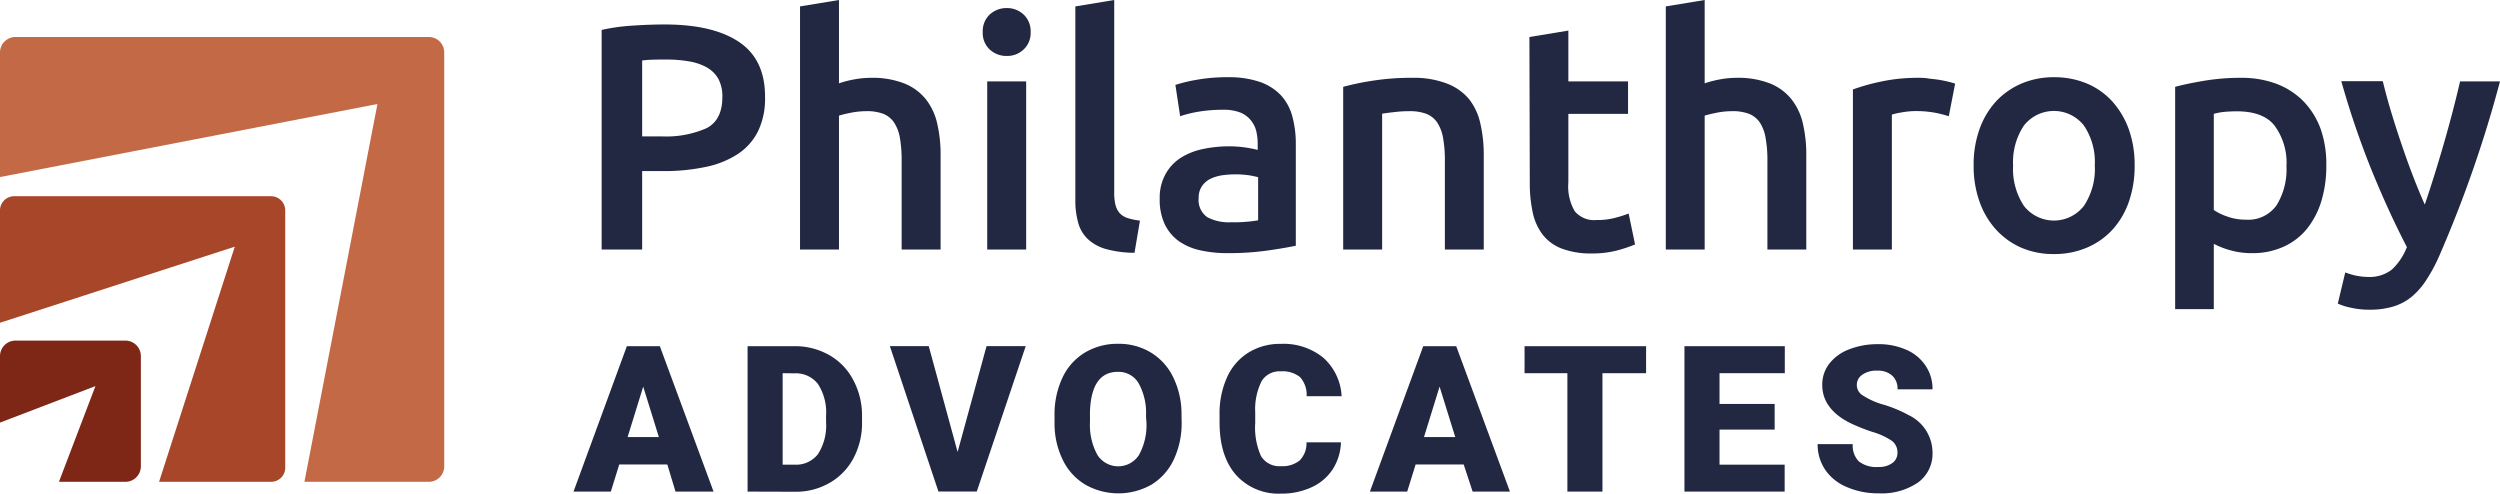
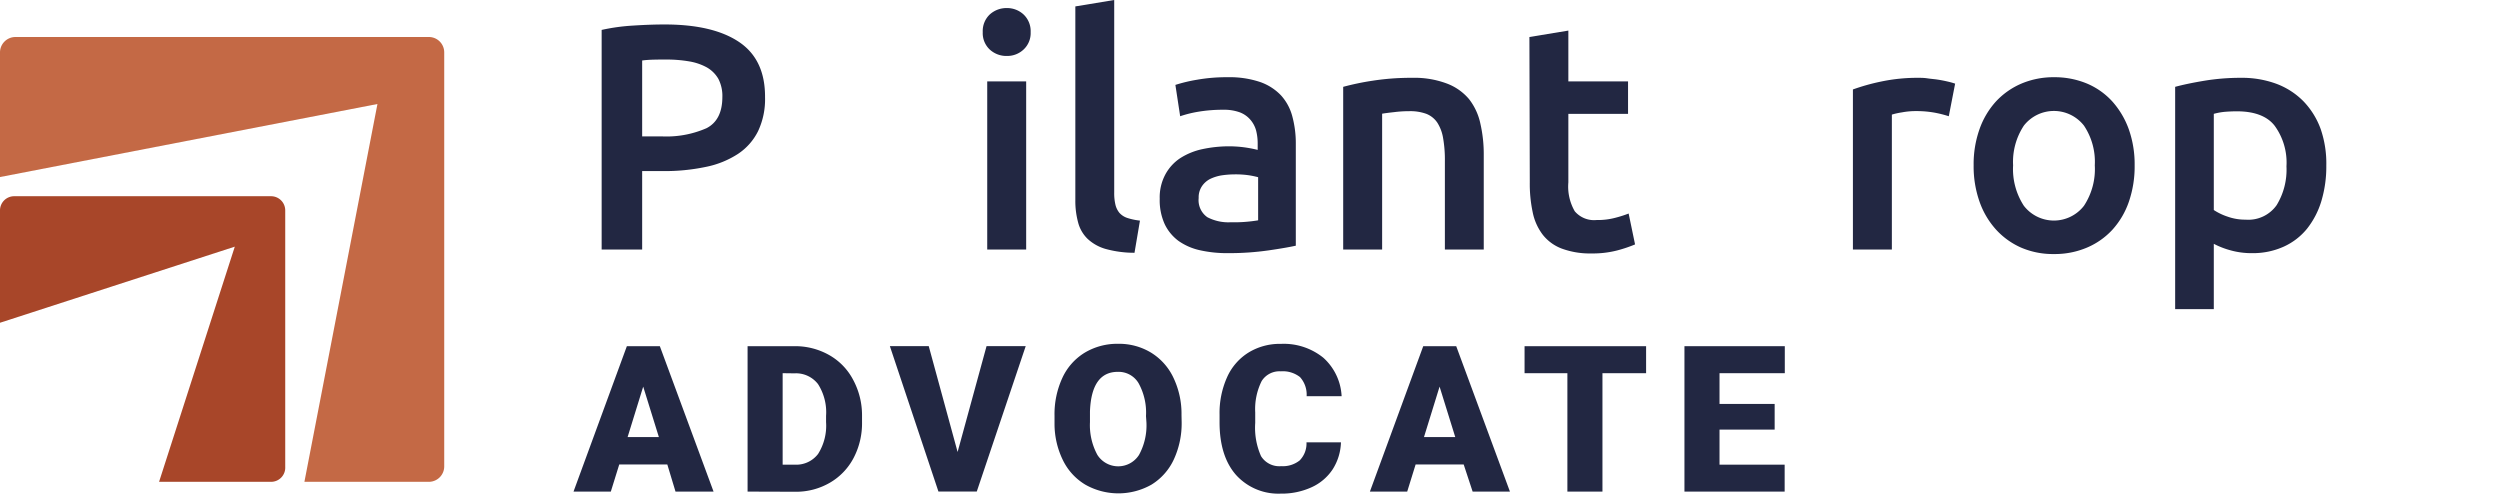
<svg xmlns="http://www.w3.org/2000/svg" id="f61ed57b-76b8-48fd-a647-ed7e06e3dd72" data-name="Layer 1" viewBox="0 0 335.08 66.16">
  <path d="M89.9,62.67H83.46l-1.13,3.64h-5l7.15-19.49h4.42l7.2,19.49H91ZM84.58,59h4.19l-2.1-6.76Z" transform="translate(-0.46 -0.42)" style="fill:#222742" />
  <path d="M100.66,66.31V46.82h6.28A9.22,9.22,0,0,1,111.58,48a8.15,8.15,0,0,1,3.22,3.31A10,10,0,0,1,116,56.08V57a10,10,0,0,1-1.13,4.8,8.26,8.26,0,0,1-3.18,3.32,9,9,0,0,1-4.59,1.21Zm4.7-15.87V62.7H107a3.67,3.67,0,0,0,3.11-1.44A7.09,7.09,0,0,0,111.18,57v-.84a7,7,0,0,0-1.08-4.26,3.73,3.73,0,0,0-3.16-1.44Z" transform="translate(-0.46 -0.42)" style="fill:#222742" />
  <path d="M128.81,61l3.88-14.19h5.25l-6.56,19.49h-5.14l-6.51-19.49h5.21Z" transform="translate(-0.46 -0.42)" style="fill:#222742" />
  <path d="M158.84,57a11.52,11.52,0,0,1-1.05,5,7.81,7.81,0,0,1-3,3.38,9,9,0,0,1-8.86,0,7.8,7.8,0,0,1-3-3.27,11.07,11.07,0,0,1-1.13-4.88v-1.1a11.58,11.58,0,0,1,1.05-5.06,7.74,7.74,0,0,1,3-3.38,8.48,8.48,0,0,1,4.46-1.19,8.28,8.28,0,0,1,4.42,1.18,7.87,7.87,0,0,1,3,3.35,11.2,11.2,0,0,1,1.09,5Zm-4.78-.82a8.15,8.15,0,0,0-1-4.41,3.11,3.11,0,0,0-2.78-1.51c-2.35,0-3.6,1.77-3.73,5.3V57a8.34,8.34,0,0,0,1,4.4,3.31,3.31,0,0,0,5.57,0,8.25,8.25,0,0,0,1-4.35Z" transform="translate(-0.46 -0.42)" style="fill:#222742" />
  <path d="M180.19,59.71a7.1,7.1,0,0,1-1.1,3.6,6.68,6.68,0,0,1-2.82,2.41,9.57,9.57,0,0,1-4.14.86,7.64,7.64,0,0,1-6-2.5q-2.21-2.51-2.21-7.07V56a11.7,11.7,0,0,1,1-5,7.47,7.47,0,0,1,2.87-3.32,8,8,0,0,1,4.34-1.17,8.43,8.43,0,0,1,5.7,1.86,7.41,7.41,0,0,1,2.45,5.15h-4.69a3.5,3.5,0,0,0-.89-2.56,3.72,3.72,0,0,0-2.57-.77,2.81,2.81,0,0,0-2.57,1.31,8.41,8.41,0,0,0-.86,4.19V57.1a9.36,9.36,0,0,0,.78,4.46,2.88,2.88,0,0,0,2.7,1.34,3.61,3.61,0,0,0,2.48-.77,3.23,3.23,0,0,0,.91-2.42Z" transform="translate(-0.46 -0.42)" style="fill:#222742" />
  <path d="M196.64,62.67H190.2l-1.13,3.64h-5l7.15-19.49h4.42l7.2,19.49h-5ZM191.32,59h4.19l-2.1-6.76Z" transform="translate(-0.46 -0.42)" style="fill:#222742" />
  <path d="M221.09,50.44h-5.85V66.31h-4.7V50.44H204.8V46.82h16.29Z" transform="translate(-0.46 -0.42)" style="fill:#222742" />
  <path d="M238.32,58h-7.39V62.7h8.73v3.61H226.23V46.82h13.45v3.62h-8.75v4.12h7.39Z" transform="translate(-0.46 -0.42)" style="fill:#222742" />
-   <path d="M254.78,61.13a1.93,1.93,0,0,0-.73-1.61,9.22,9.22,0,0,0-2.56-1.19,24.27,24.27,0,0,1-3-1.19c-2.53-1.24-3.79-3-3.79-5.11a4.57,4.57,0,0,1,.94-2.86,6.09,6.09,0,0,1,2.67-1.93,10.41,10.41,0,0,1,3.89-.69,9,9,0,0,1,3.76.75,5.85,5.85,0,0,1,2.59,2.14,5.51,5.51,0,0,1,.93,3.16h-4.69a2.36,2.36,0,0,0-.73-1.85,2.85,2.85,0,0,0-2-.65,3.22,3.22,0,0,0-2,.55,1.64,1.64,0,0,0,.07,2.77A10,10,0,0,0,253,54.68a17.81,17.81,0,0,1,3.32,1.4,5.58,5.58,0,0,1,3.16,5,4.75,4.75,0,0,1-1.93,4,8.61,8.61,0,0,1-5.29,1.46,10.43,10.43,0,0,1-4.29-.85,6.48,6.48,0,0,1-2.89-2.33,6.05,6.05,0,0,1-1-3.41h4.71a3,3,0,0,0,.81,2.31,3.81,3.81,0,0,0,2.63.75,3,3,0,0,0,1.84-.51A1.65,1.65,0,0,0,254.78,61.13Z" transform="translate(-0.46 -0.42)" style="fill:#222742" />
  <path d="M58,5.38H2.53A2.07,2.07,0,0,0,.46,7.44V24.15l50.59-9.79L41.26,65H58A2.07,2.07,0,0,0,60,62.88V7.44A2.06,2.06,0,0,0,58,5.38Z" transform="translate(-0.46 -0.42)" style="fill:#c46945" />
  <path d="M36.78,26.72H2.37A1.9,1.9,0,0,0,.46,28.63V43.68l31.47-10.2L21.78,65h15A1.9,1.9,0,0,0,38.69,63V28.63A1.9,1.9,0,0,0,36.78,26.72Z" transform="translate(-0.46 -0.42)" style="fill:#a84629" />
-   <path d="M17.26,46.07H2.54A2.08,2.08,0,0,0,.46,48.15v8.91l12.79-4.89L8.36,65h8.9a2.08,2.08,0,0,0,2.08-2.08V48.15A2.08,2.08,0,0,0,17.26,46.07Z" transform="translate(-0.46 -0.42)" style="fill:#7f2716" />
  <path d="M89.55,3.7q6.51,0,10,2.37T103,13.48a10,10,0,0,1-.93,4.51,7.8,7.8,0,0,1-2.7,3.06,12.32,12.32,0,0,1-4.31,1.74,26.7,26.7,0,0,1-5.81.56H86.53V33.87H81.1V4.43a26.44,26.44,0,0,1,4.2-.58C86.84,3.75,88.25,3.7,89.55,3.7Zm.38,4.7c-1.37,0-2.51,0-3.4.13V18.7h2.63a13.38,13.38,0,0,0,6-1.1q2.11-1.09,2.12-4.16A5,5,0,0,0,96.75,11a4.15,4.15,0,0,0-1.56-1.55,7.39,7.39,0,0,0-2.35-.8A17.7,17.7,0,0,0,89.93,8.4Z" transform="translate(-0.46 -0.42)" style="fill:#222742" />
-   <path d="M107.69,33.87V1.28l5.22-.86V11.59a13.41,13.41,0,0,1,2-.52,12.55,12.55,0,0,1,2.27-.22,11.67,11.67,0,0,1,4.5.76,7.06,7.06,0,0,1,2.87,2.11A8.14,8.14,0,0,1,126.08,17a18.27,18.27,0,0,1,.45,4.22V33.87h-5.22V22a17.85,17.85,0,0,0-.23-3.08,5.46,5.46,0,0,0-.78-2.07,3.18,3.18,0,0,0-1.44-1.17,6.11,6.11,0,0,0-2.24-.36,11.12,11.12,0,0,0-2.12.21q-1.08.22-1.59.39V33.87Z" transform="translate(-0.46 -0.42)" style="fill:#222742" />
  <path d="M138.6,4.73a3,3,0,0,1-.95,2.33,3.19,3.19,0,0,1-2.24.86,3.28,3.28,0,0,1-2.29-.86,3,3,0,0,1-.94-2.33,3.06,3.06,0,0,1,.94-2.37,3.33,3.33,0,0,1,2.29-.86,3.24,3.24,0,0,1,2.24.86A3.07,3.07,0,0,1,138.6,4.73ZM138,33.87h-5.22V11.33H138Z" transform="translate(-0.46 -0.42)" style="fill:#222742" />
  <path d="M152.52,34.3a14.5,14.5,0,0,1-3.86-.51,5.92,5.92,0,0,1-2.43-1.36,4.71,4.71,0,0,1-1.27-2.2,11,11,0,0,1-.37-3V1.28L149.8.42V26.24a6.64,6.64,0,0,0,.16,1.6,2.69,2.69,0,0,0,.53,1.1,2.45,2.45,0,0,0,1.06.69,8.46,8.46,0,0,0,1.7.36Z" transform="translate(-0.46 -0.42)" style="fill:#222742" />
  <path d="M165,10.77a12.8,12.8,0,0,1,4.35.64,7.05,7.05,0,0,1,2.82,1.81,6.73,6.73,0,0,1,1.51,2.83,13.84,13.84,0,0,1,.46,3.64V33.35c-.81.18-2,.39-3.65.63a37.64,37.64,0,0,1-5.49.37,16.44,16.44,0,0,1-3.71-.39,7.92,7.92,0,0,1-2.87-1.25,6,6,0,0,1-1.85-2.24,7.74,7.74,0,0,1-.67-3.41,6.48,6.48,0,0,1,.76-3.27,6.09,6.09,0,0,1,2-2.18,9,9,0,0,1,3-1.21,17.12,17.12,0,0,1,3.56-.37,16.7,16.7,0,0,1,1.81.11,17.1,17.1,0,0,1,2,.37v-.86a7,7,0,0,0-.21-1.73,3.7,3.7,0,0,0-.76-1.44,3.49,3.49,0,0,0-1.42-1,6.15,6.15,0,0,0-2.22-.35,20,20,0,0,0-3.32.26,15.43,15.43,0,0,0-2.46.61L158,11.8a20.48,20.48,0,0,1,2.88-.69A22.76,22.76,0,0,1,165,10.77Zm.43,19.44a19.51,19.51,0,0,0,3.66-.26V24.17a12.31,12.31,0,0,0-1.25-.26,12.49,12.49,0,0,0-1.81-.12,12.83,12.83,0,0,0-1.74.12,5.64,5.64,0,0,0-1.6.48,2.91,2.91,0,0,0-1.14,1,2.67,2.67,0,0,0-.43,1.57,2.78,2.78,0,0,0,1.16,2.57A6.07,6.07,0,0,0,165.41,30.21Z" transform="translate(-0.46 -0.42)" style="fill:#222742" />
  <path d="M180.49,12.06a35,35,0,0,1,3.93-.82,33.62,33.62,0,0,1,5.34-.39,12.31,12.31,0,0,1,4.61.76,7.17,7.17,0,0,1,3,2.11A8.05,8.05,0,0,1,198.88,17a18.34,18.34,0,0,1,.45,4.2V33.87h-5.21V22a16.81,16.81,0,0,0-.24-3.08,5.46,5.46,0,0,0-.78-2.07,3.18,3.18,0,0,0-1.46-1.17,6.32,6.32,0,0,0-2.27-.36,16.4,16.4,0,0,0-2.06.13c-.72.08-1.26.15-1.6.21V33.87h-5.22Z" transform="translate(-0.46 -0.42)" style="fill:#222742" />
  <path d="M205.45,5.38l5.22-.86v6.81h8v4.35h-8v9.18a6.62,6.62,0,0,0,.86,3.88,3.4,3.4,0,0,0,2.93,1.17A9.15,9.15,0,0,0,217,29.6a15.34,15.34,0,0,0,1.75-.56l.86,4.14a18.41,18.41,0,0,1-2.37.8,13.05,13.05,0,0,1-3.45.41,10.94,10.94,0,0,1-4-.65,5.88,5.88,0,0,1-2.56-1.87,7.34,7.34,0,0,1-1.34-3,18.32,18.32,0,0,1-.39-4Z" transform="translate(-0.46 -0.42)" style="fill:#222742" />
-   <path d="M223.73,33.87V1.28l5.21-.86V11.59a13.9,13.9,0,0,1,2-.52,12.45,12.45,0,0,1,2.26-.22,11.76,11.76,0,0,1,4.51.76,7,7,0,0,1,2.86,2.11A8.14,8.14,0,0,1,242.11,17a18.27,18.27,0,0,1,.45,4.22V33.87h-5.21V22a16.81,16.81,0,0,0-.24-3.08,5.46,5.46,0,0,0-.77-2.07,3.16,3.16,0,0,0-1.45-1.17,6.08,6.08,0,0,0-2.24-.36,11,11,0,0,0-2.11.21c-.72.15-1.25.28-1.6.39V33.87Z" transform="translate(-0.46 -0.42)" style="fill:#222742" />
  <path d="M261.66,16a15.46,15.46,0,0,0-1.79-.46,13.83,13.83,0,0,0-2.65-.23,9.9,9.9,0,0,0-1.83.17,9.61,9.61,0,0,0-1.36.3V33.87h-5.22V12.41a27.86,27.86,0,0,1,3.78-1.06,23.45,23.45,0,0,1,5-.5c.34,0,.74,0,1.2.07s.92.1,1.38.17.91.16,1.34.26a10,10,0,0,1,1,.28Z" transform="translate(-0.46 -0.42)" style="fill:#222742" />
  <path d="M286.57,22.58a14.51,14.51,0,0,1-.77,4.87,10.81,10.81,0,0,1-2.2,3.75,9.86,9.86,0,0,1-3.43,2.41,11,11,0,0,1-4.42.86,10.78,10.78,0,0,1-4.39-.86A10,10,0,0,1,268,31.2a11,11,0,0,1-2.22-3.75,14.26,14.26,0,0,1-.79-4.87,14.06,14.06,0,0,1,.79-4.85A10.89,10.89,0,0,1,268,14a10.06,10.06,0,0,1,3.43-2.39,11,11,0,0,1,4.35-.84,11.25,11.25,0,0,1,4.38.84A9.69,9.69,0,0,1,283.56,14a11.34,11.34,0,0,1,2.22,3.73A14.06,14.06,0,0,1,286.57,22.58Zm-5.34,0a8.72,8.72,0,0,0-1.45-5.32,5.11,5.11,0,0,0-8.06,0,8.79,8.79,0,0,0-1.44,5.32A9,9,0,0,0,271.72,28a5.09,5.09,0,0,0,8.06,0A8.93,8.93,0,0,0,281.23,22.58Z" transform="translate(-0.46 -0.42)" style="fill:#222742" />
  <path d="M312.26,22.62a16.07,16.07,0,0,1-.66,4.74,11.15,11.15,0,0,1-1.92,3.71,8.58,8.58,0,0,1-3.13,2.41,10,10,0,0,1-4.24.87,10.39,10.39,0,0,1-2.93-.39,11.09,11.09,0,0,1-2.2-.86v8.75H292V12.06c1.06-.29,2.37-.56,3.92-.82a29.82,29.82,0,0,1,4.92-.39,13.27,13.27,0,0,1,4.78.82,10,10,0,0,1,3.6,2.35,10.52,10.52,0,0,1,2.29,3.71A14.17,14.17,0,0,1,312.26,22.62Zm-5.34.09a8.38,8.38,0,0,0-1.58-5.43c-1-1.3-2.73-1.94-5.06-1.94q-.73,0-1.53.06a8.33,8.33,0,0,0-1.57.28V28.57a7.82,7.82,0,0,0,1.83.88,7,7,0,0,0,2.43.41,4.64,4.64,0,0,0,4.16-1.94A9.12,9.12,0,0,0,306.92,22.71Z" transform="translate(-0.46 -0.42)" style="fill:#222742" />
-   <path d="M335.54,11.33a163.53,163.53,0,0,1-8.09,23.27,22,22,0,0,1-1.77,3.32,9.87,9.87,0,0,1-2,2.29,7.14,7.14,0,0,1-2.5,1.31,11,11,0,0,1-3.19.41,10.76,10.76,0,0,1-2.4-.26,7.94,7.94,0,0,1-1.79-.56l1-4.18a8.52,8.52,0,0,0,3.07.61,4.84,4.84,0,0,0,3.19-1,8.08,8.08,0,0,0,2-3q-2.46-4.74-4.74-10.34a115.2,115.2,0,0,1-4.05-11.9h5.56c.29,1.2.64,2.51,1.06,3.92s.88,2.84,1.37,4.29,1,2.9,1.55,4.33,1.1,2.78,1.65,4Q326.76,24,328,19.71t2.19-8.38Z" transform="translate(-0.46 -0.42)" style="fill:#222742" />
</svg>